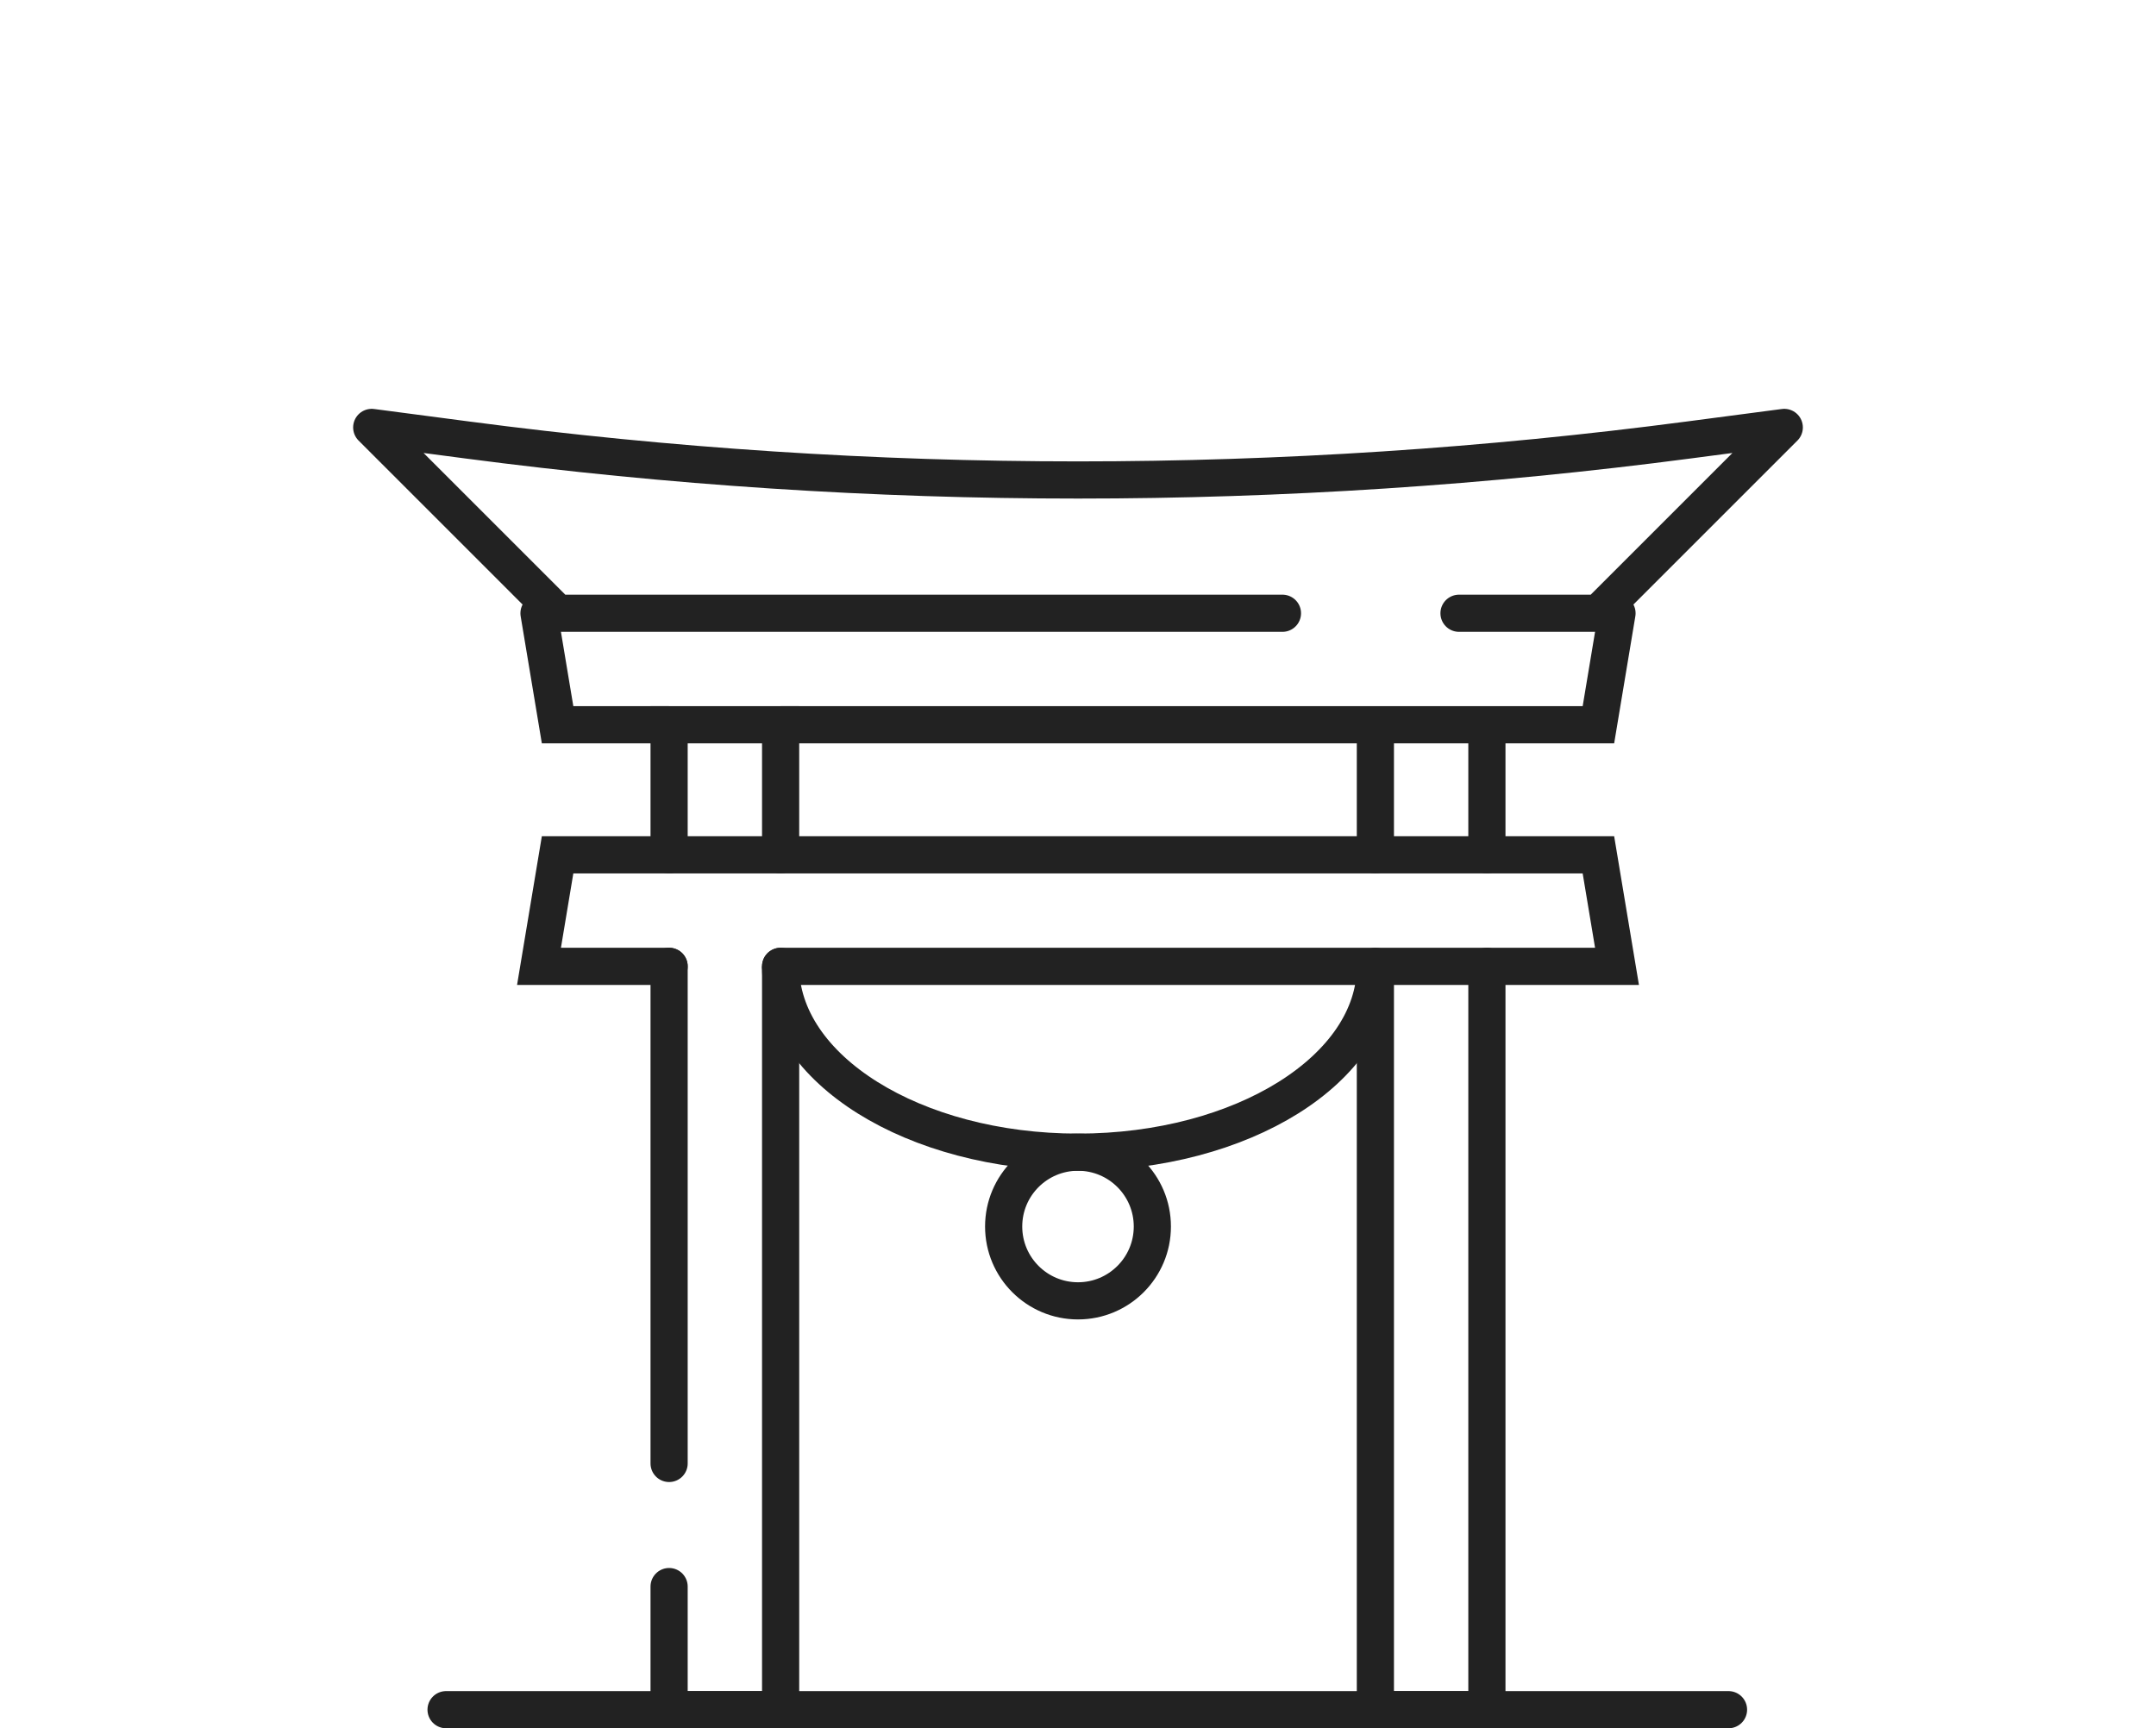
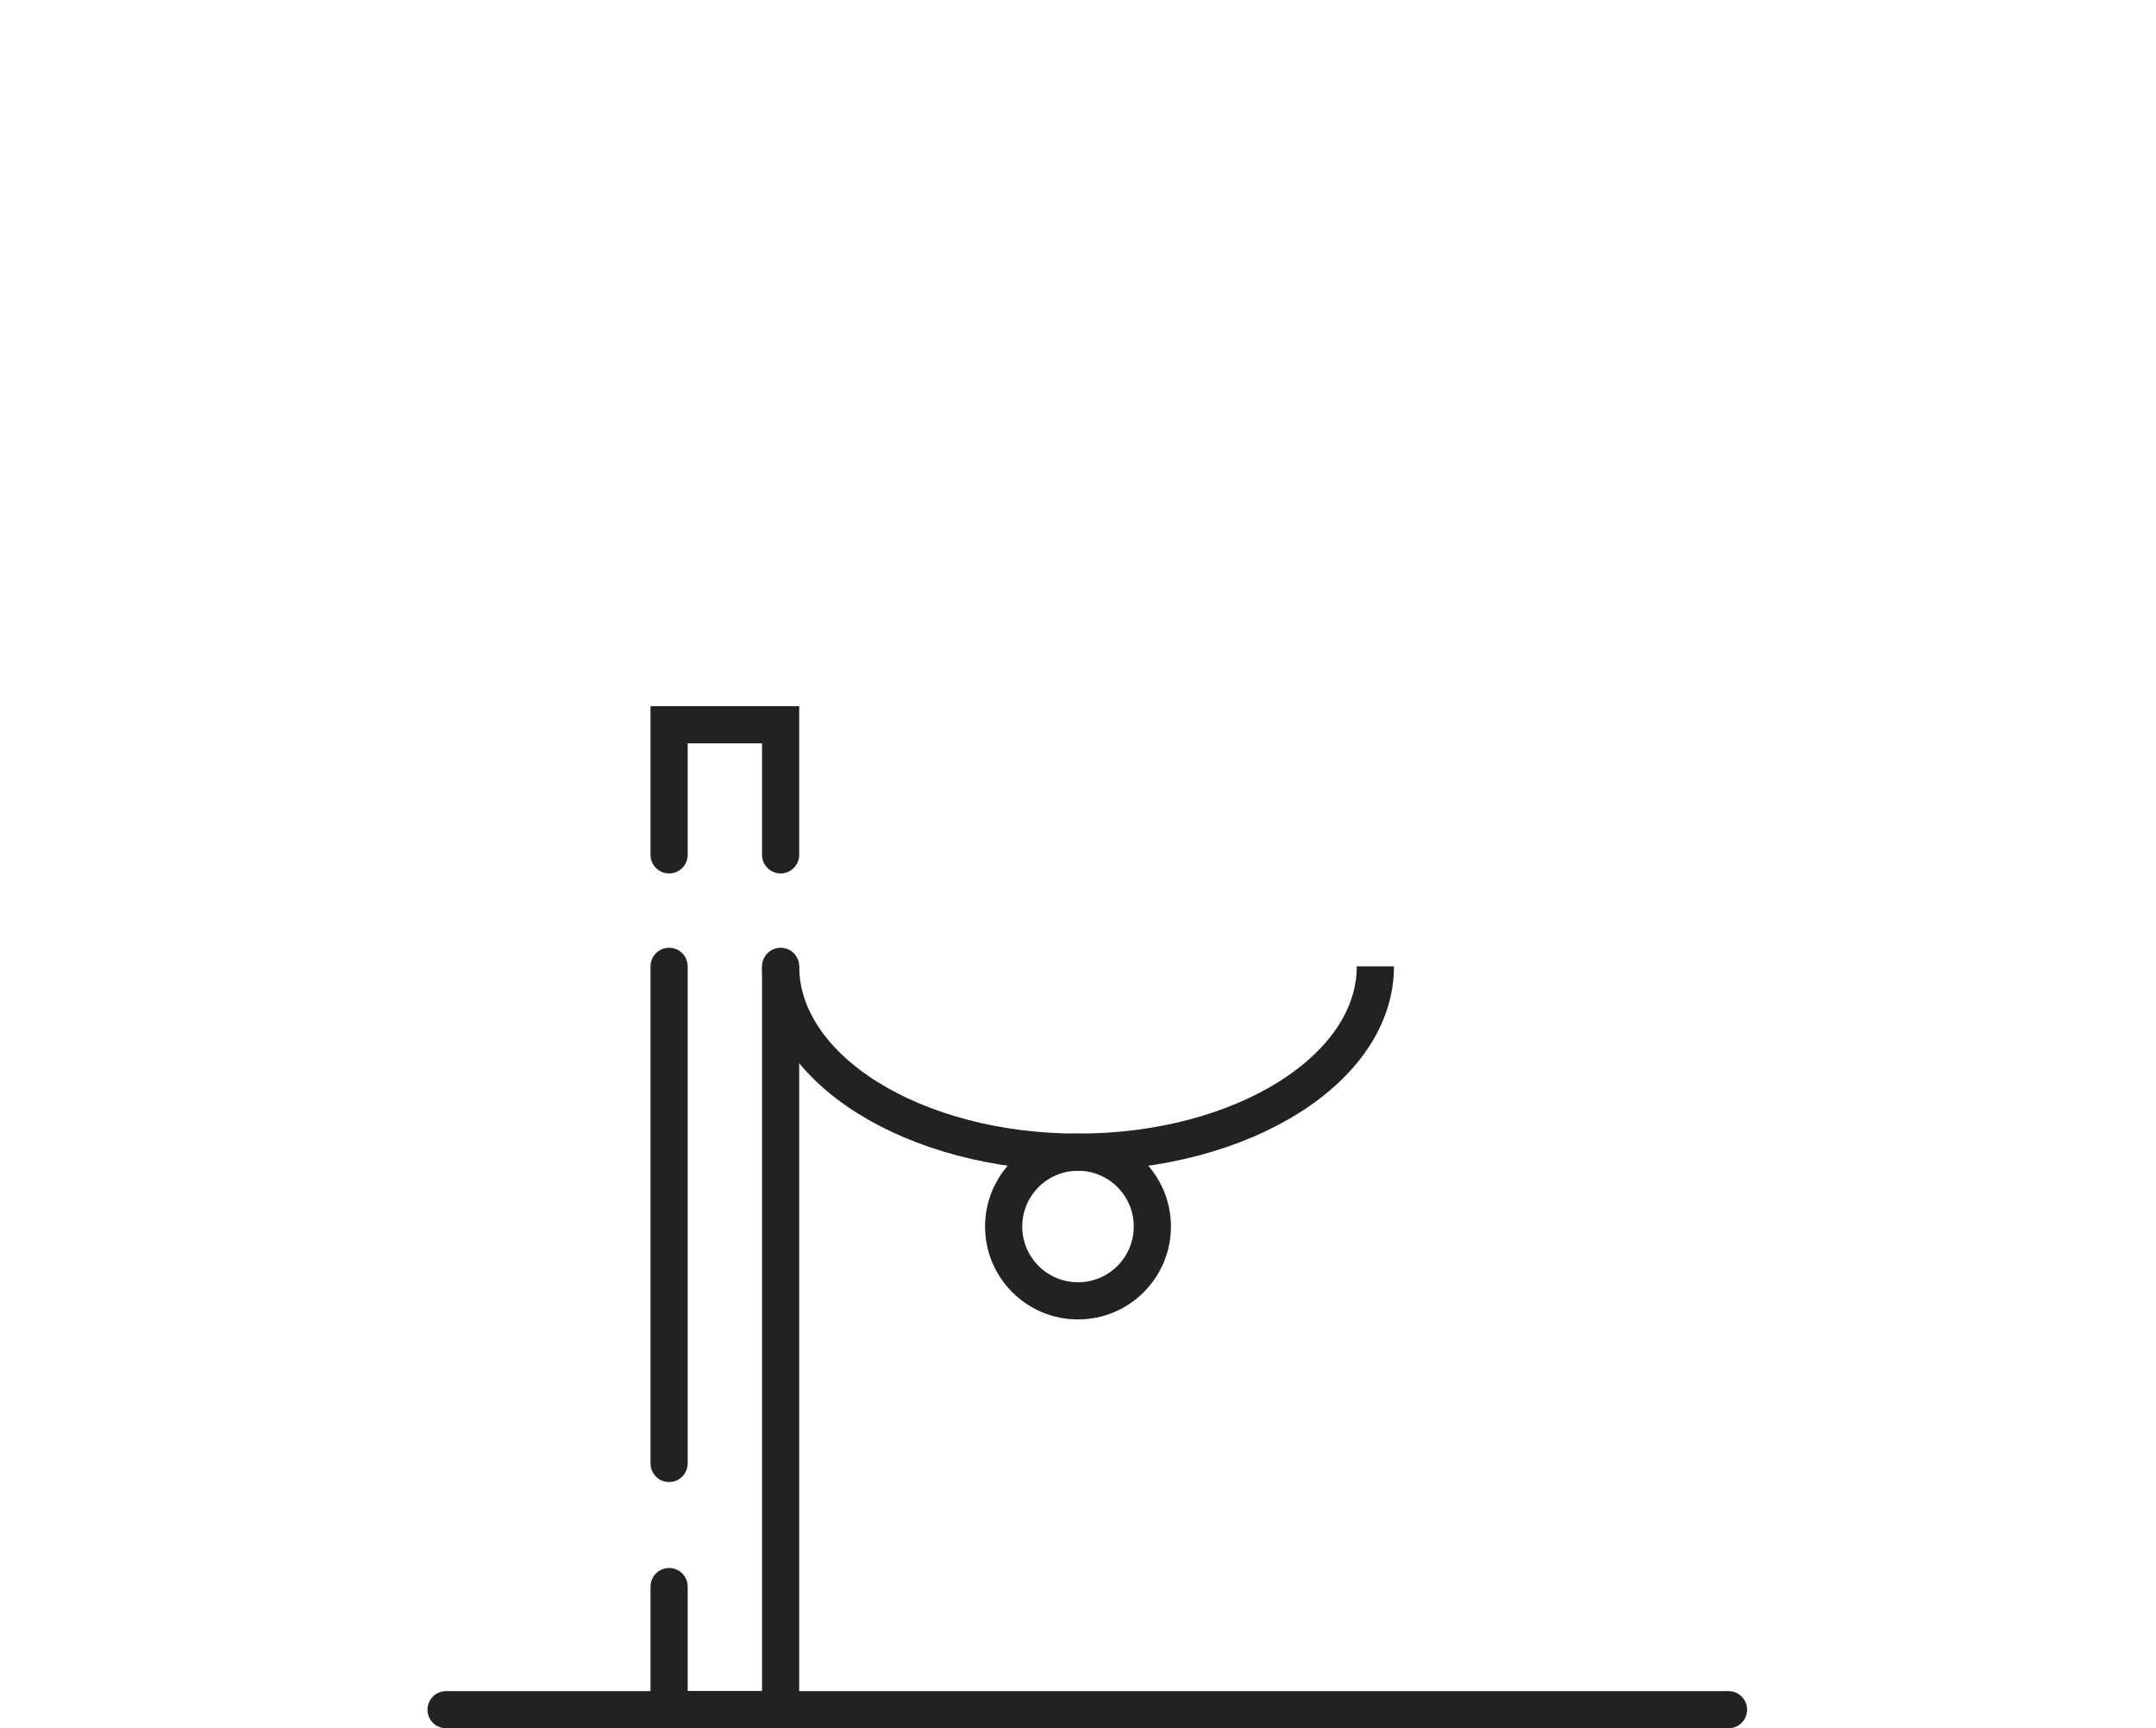
<svg xmlns="http://www.w3.org/2000/svg" width="116" height="93" viewBox="0 0 116 93" fill="none">
  <path d="M36 46V39H42V46M36 78.75V52M36 85.375V92H42V52" stroke="#222222" stroke-width="2" stroke-linecap="round" />
-   <path d="M74 39V46M80 39V46M74 52V92H80V52" stroke="#222222" stroke-width="2" stroke-linecap="round" />
-   <path d="M42 52L58 52L87 52L86 46L30 46L29 52L36 52" stroke="#222222" stroke-width="2" stroke-linecap="round" />
-   <path d="M87 33L86 39L58 39L42 39M29 33L30 39L36 39" stroke="#222222" stroke-width="2" stroke-linecap="round" />
-   <path d="M78.5 33L86 33L96 23L90.874 23.674C69.052 26.546 46.948 26.546 25.125 23.674L20 23L30 33L69 33" stroke="#222222" stroke-width="2" stroke-linecap="round" stroke-linejoin="round" />
  <path d="M24 92H93" stroke="#222222" stroke-width="2" stroke-linecap="round" />
  <path d="M74 52C74 57.523 66.837 62 58 62C49.163 62 42 57.523 42 52" stroke="#222222" stroke-width="2" />
  <circle cx="58" cy="66" r="4" stroke="#222222" stroke-width="2" />
</svg>